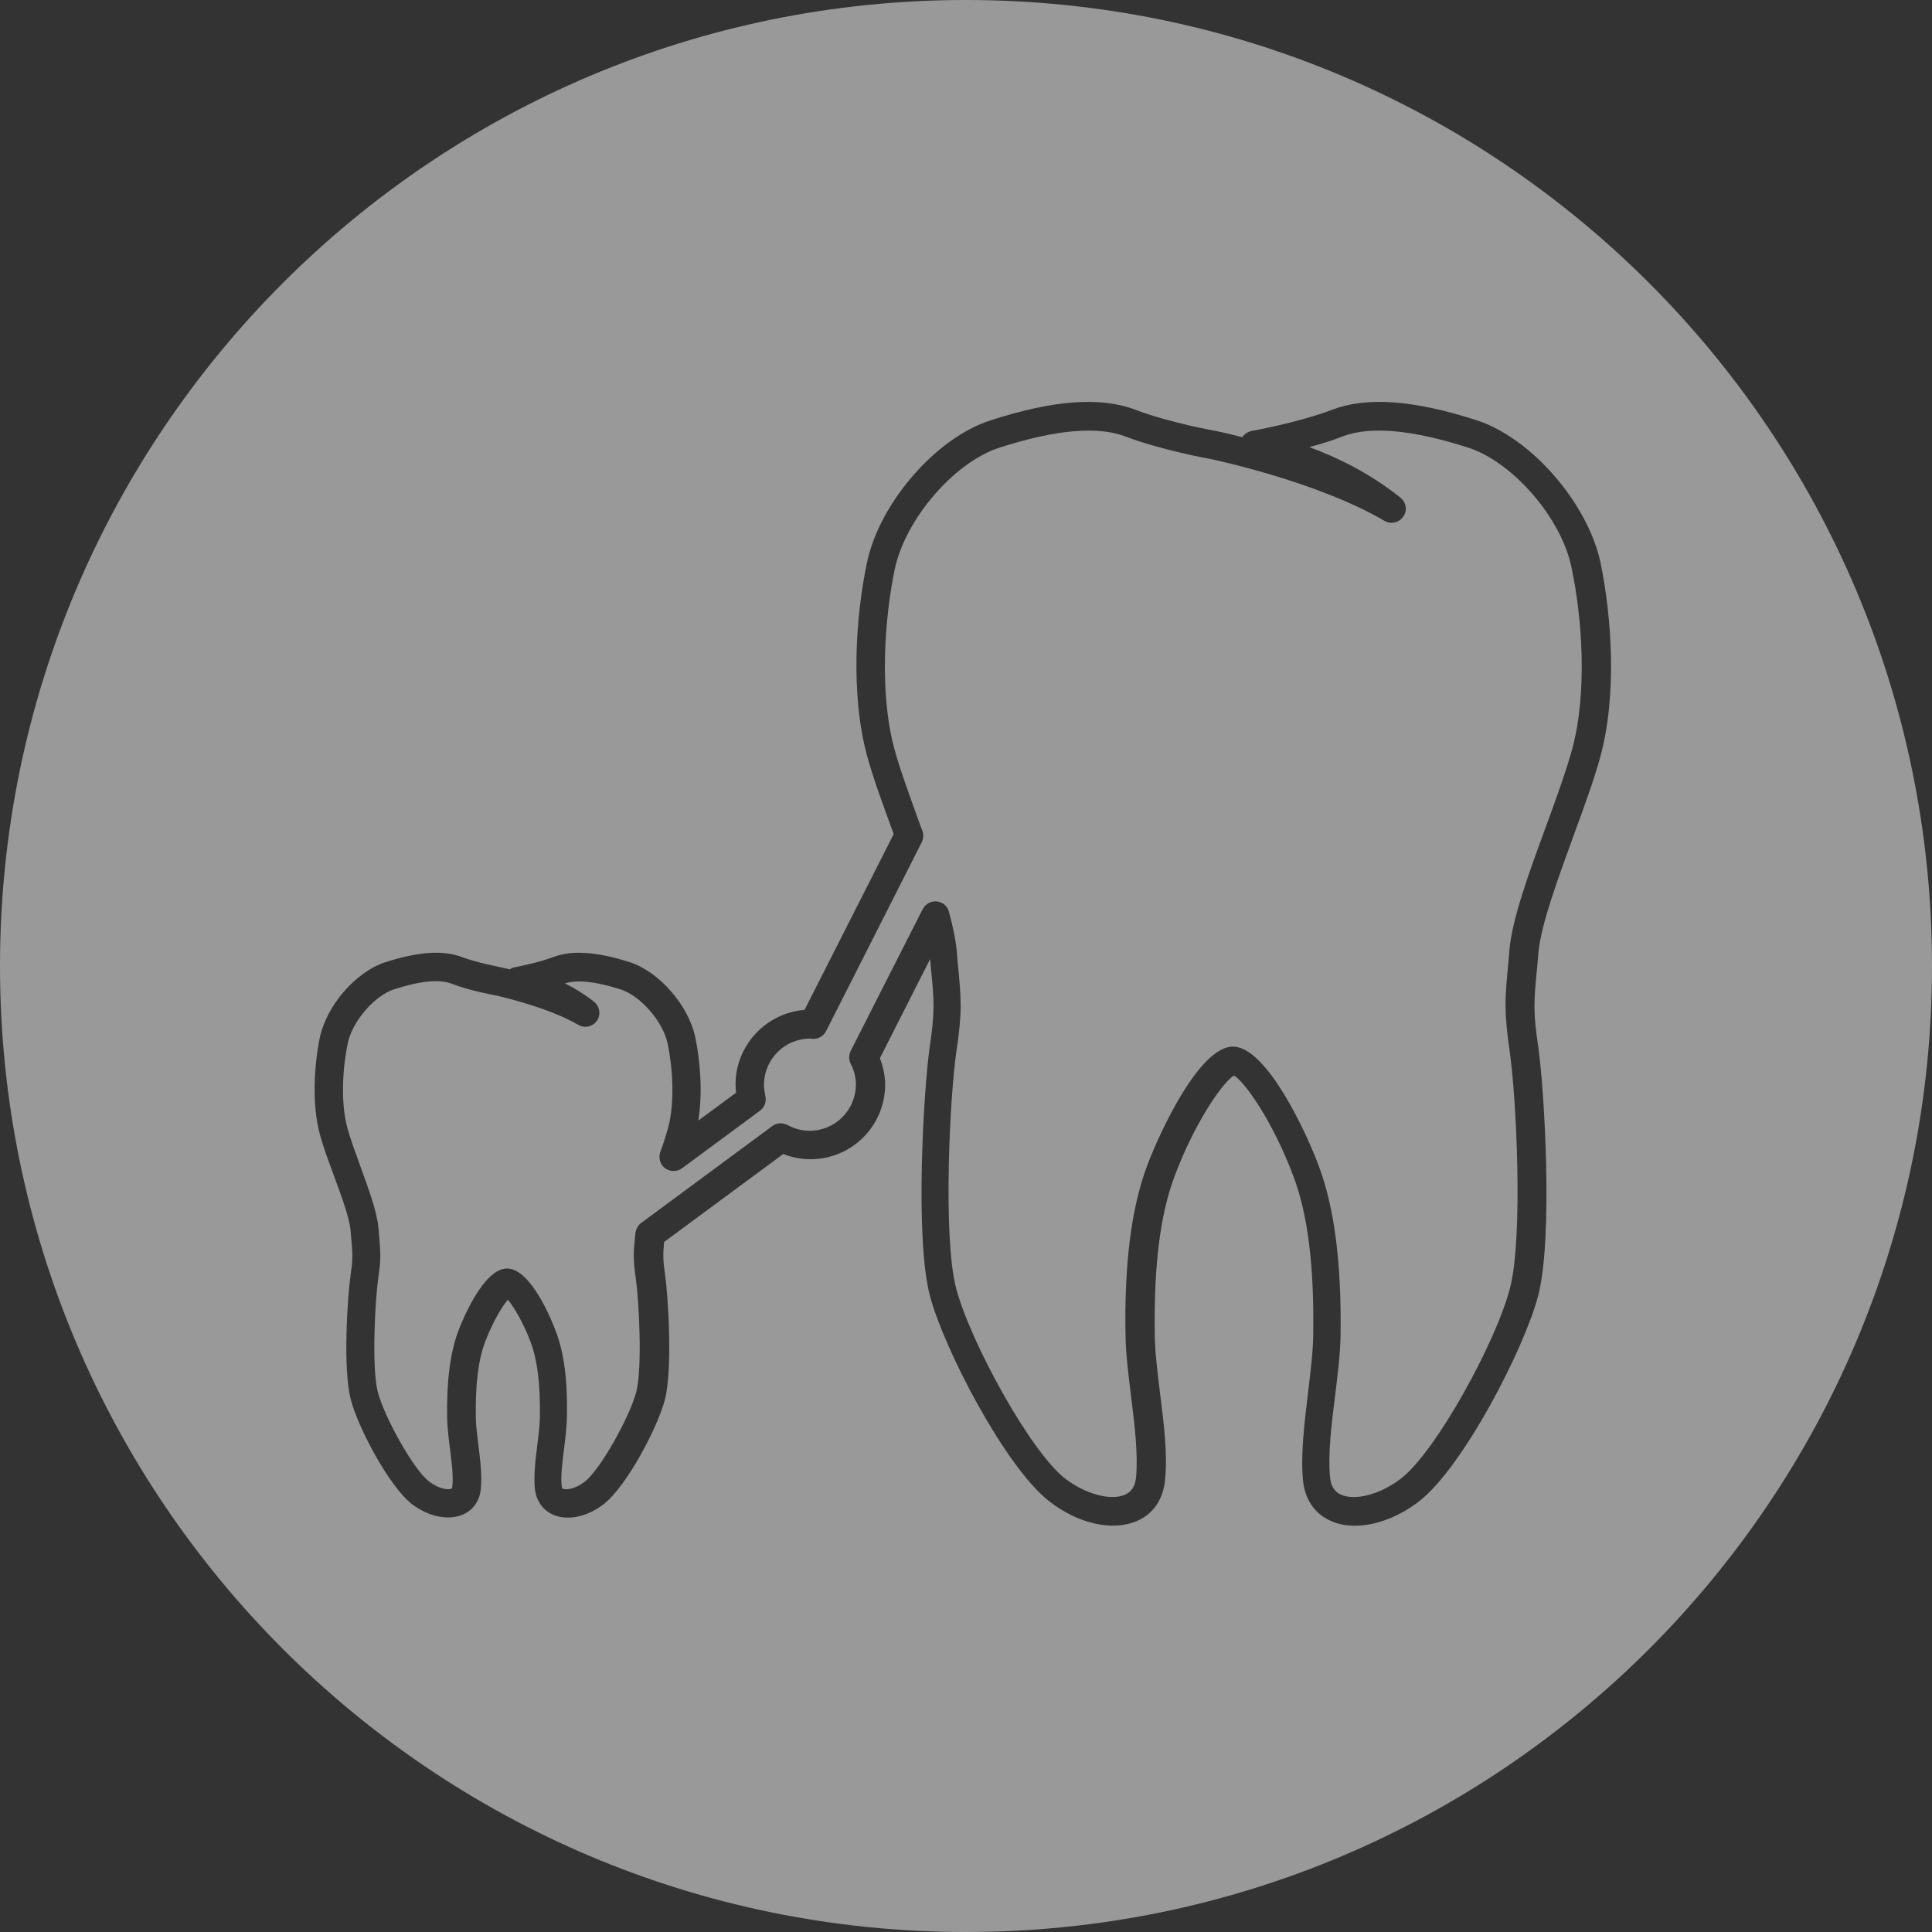
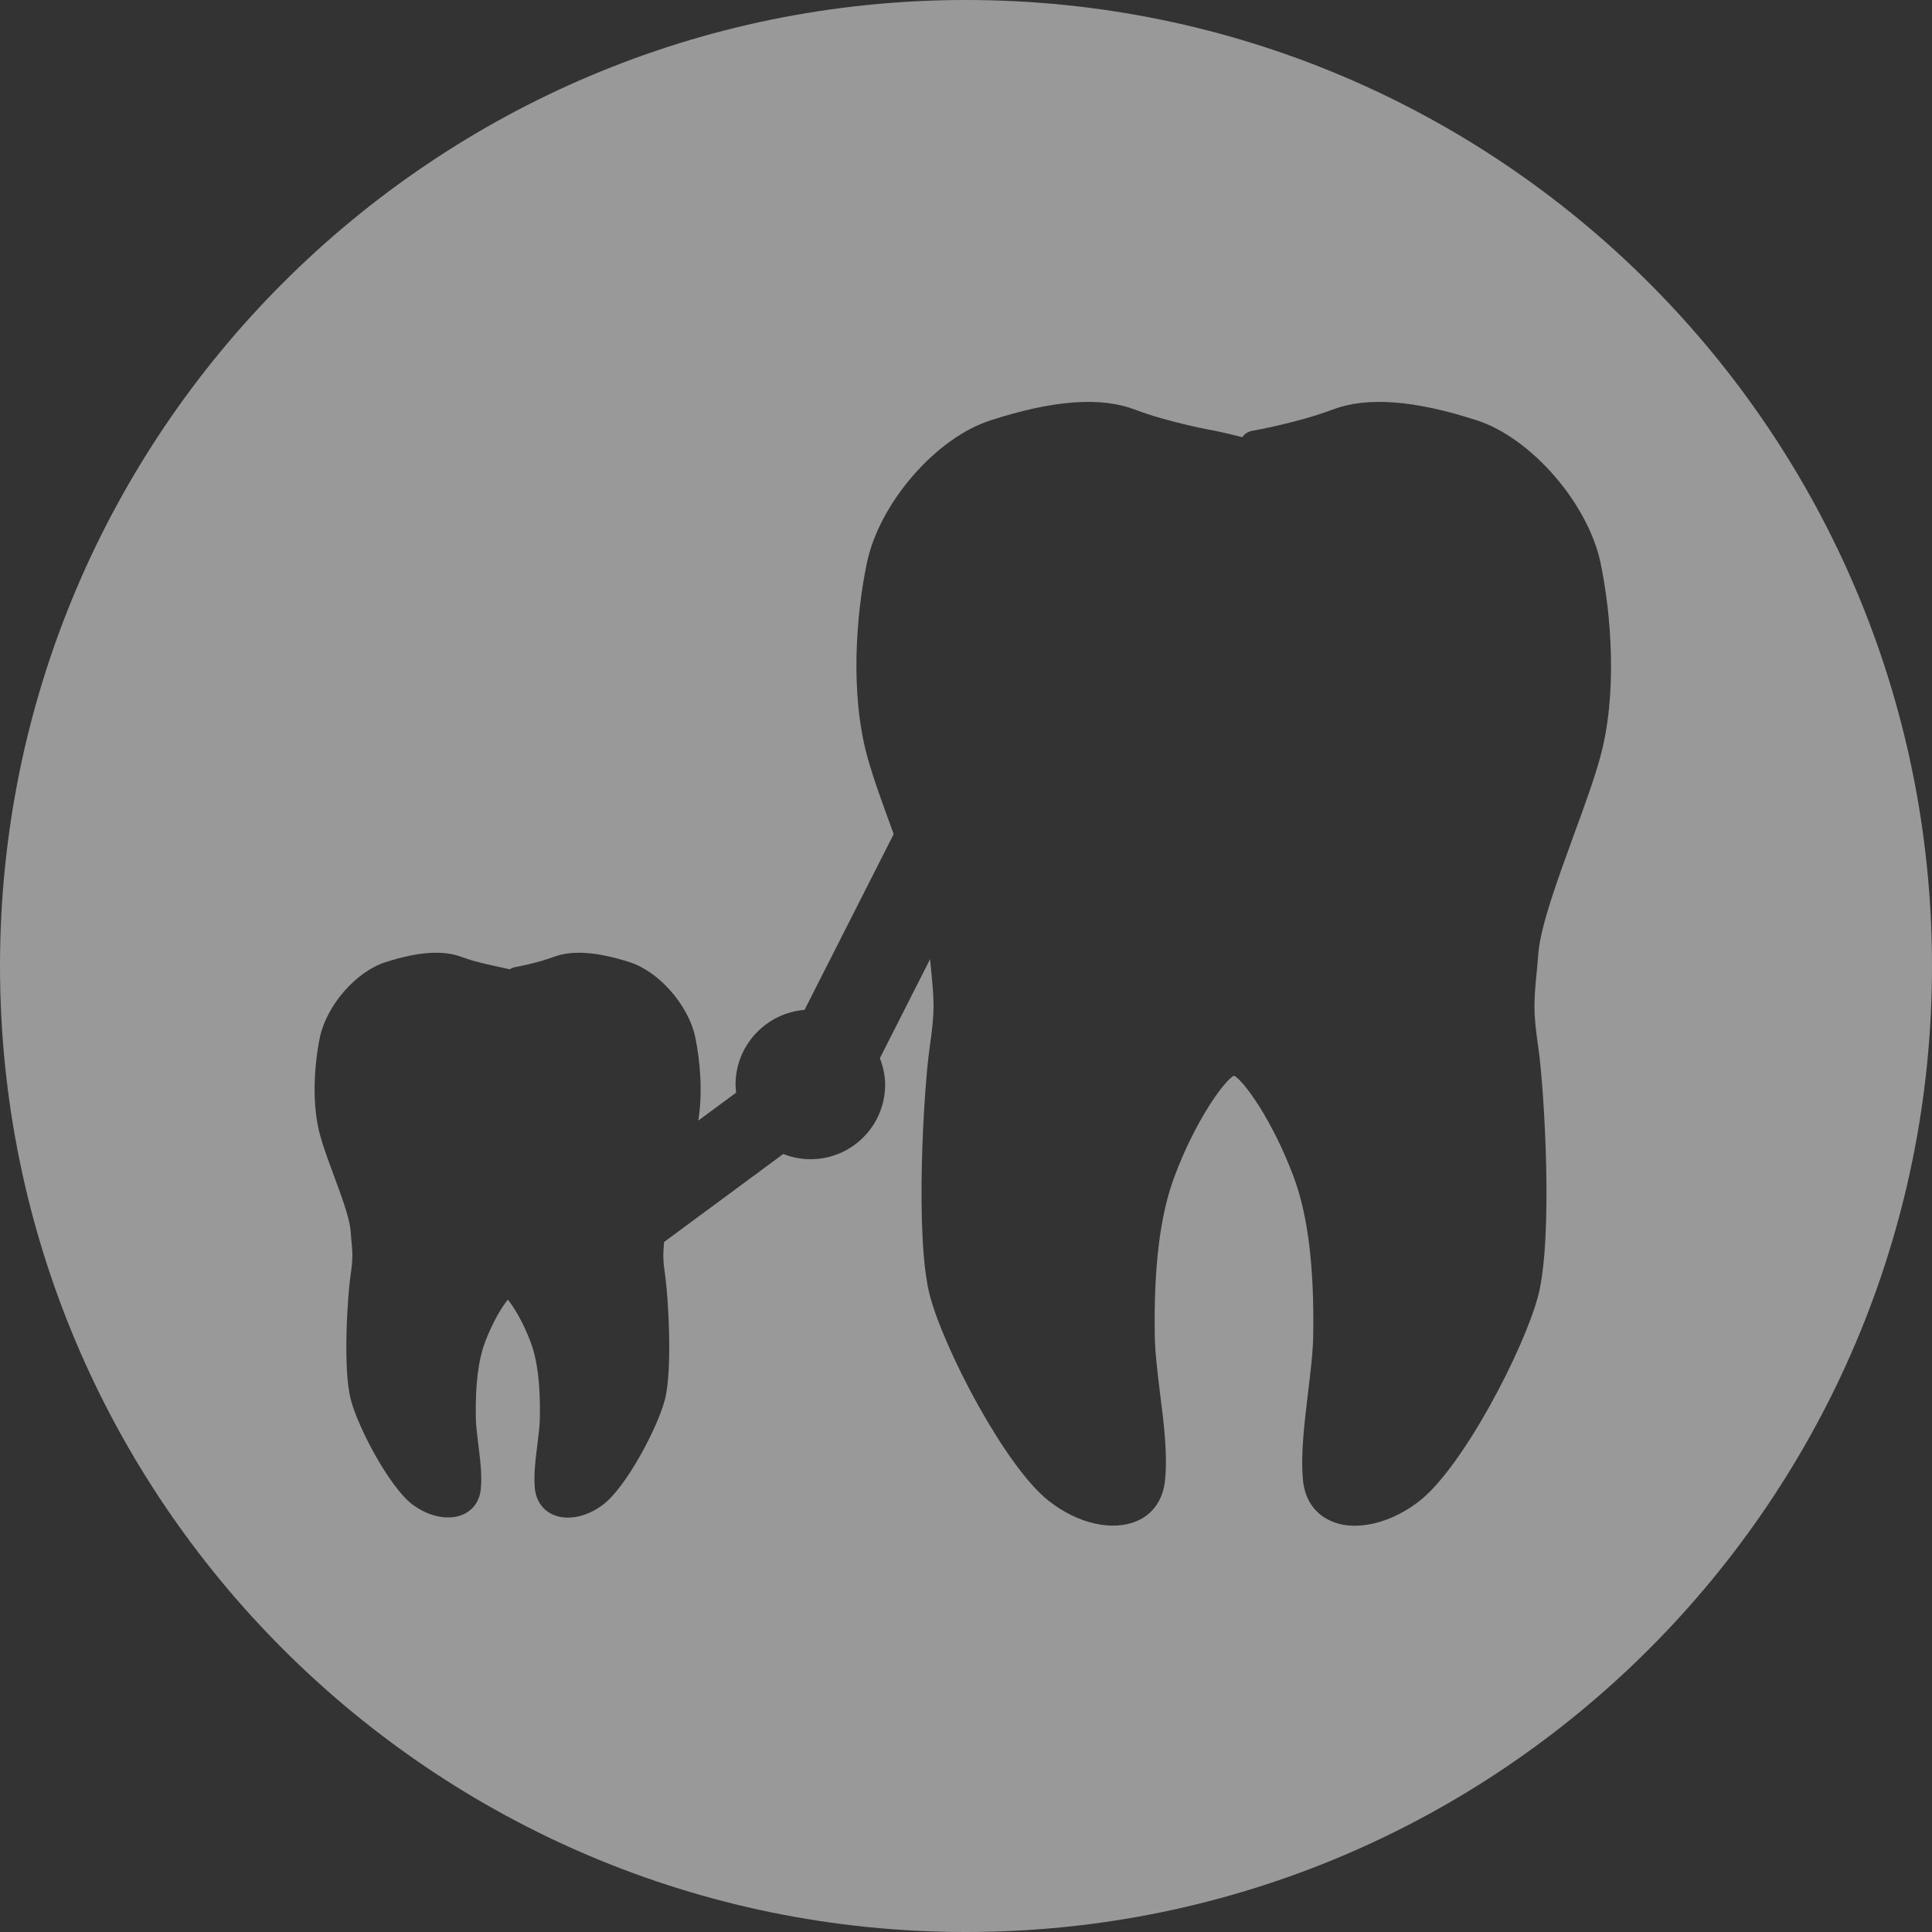
<svg xmlns="http://www.w3.org/2000/svg" version="1.1" id="Ebene_1" x="0px" y="0px" viewBox="0 0 700 700" style="enable-background:new 0 0 700 700;" xml:space="preserve">
  <rect x="0" y="0" width="700" height="700" fill="#333333" stroke="none" />
  <style type="text/css">
	.st0{opacity:0.5;}
	.st1{fill:#FFFFFF;}
</style>
  <g class="st0">
-     <path class="st1" d="M532,162.2c-20.2-6.5-35.5-7.9-45.5-4.1c-3.8,1.5-8,2.8-12.1,3.9c9.5,3.5,21.5,9.1,33,18.3   c2.1,1.7,2.6,4.7,1,6.9c-1.5,2.2-4.5,2.9-6.8,1.5c-24.8-14.5-62.7-22.3-63-22.4c-0.7-0.1-17.8-3.2-31-8.2   c-10-3.8-25.3-2.4-45.5,4.1c-16.4,5.3-34.1,25.9-37.9,44c-3.6,17.1-5.8,44.5-0.1,65.3c2.1,7.7,5.7,17.4,9.4,27.7l0.7,1.8   c0.5,1.3,0.4,2.8-0.2,4.1l-34.7,68.5c-0.9,1.8-2.8,2.9-4.9,2.8c-0.1,0-0.7-0.1-0.9-0.1c0,0,0,0,0,0c-9.2,0-16.7,7.5-16.7,16.8   c0,1.2,0.2,2.5,0.5,4c0.5,2-0.3,4.1-1.9,5.3l-28.3,20.9c-1.8,1.3-4.3,1.3-6.1,0c-1.8-1.3-2.5-3.7-1.8-5.8c1.4-3.8,2.2-6.5,2.8-8.6   c2.7-9.8,1.6-22.7-0.1-30.8c-1.7-8-9.8-17.3-17-19.6c-9-2.9-15.8-3.6-20.2-2.2c3.4,1.7,6.9,3.8,10.5,6.6c2.1,1.7,2.6,4.7,1.1,6.9   c-1.5,2.2-4.5,2.9-6.8,1.5c-10.7-6.2-27.4-10.1-30.2-10.7c-0.4-0.1-9-1.6-15.7-4.2c-4.4-1.7-11.3-1-20.7,2   c-7.2,2.3-15.3,11.7-16.9,19.6c-1.7,8.1-2.8,21-0.1,30.8c1,3.7,2.7,8.3,4.5,13.3c3,8.3,6.2,16.8,6.7,22.7l0.2,2.3   c0.6,6.7,0.8,8.9-0.3,16.4c-1.1,7.7-2.4,32.3-0.1,40.9c2.3,8.8,12.8,28,18.6,32.4c3.4,2.6,6.8,3.1,8,2.6c0.2-0.1,0.4-0.2,0.4-1   c0.4-3.8-0.3-8.9-0.9-13.8c-0.5-3.7-0.9-7.5-1-11c-0.2-13.2,1.1-23.4,4-31.2c1.4-3.8,9.1-22.8,17.7-22.8c8.7,0,16.3,19,17.7,22.8   c3,7.8,4.3,18,4,31.2c-0.1,3.4-0.5,7.3-1,11c-0.6,4.9-1.3,10-0.9,13.8c0.1,0.8,0.3,0.9,0.4,1c1.2,0.5,4.6,0.1,8-2.6   c5.7-4.4,16.3-23.6,18.6-32.4c2.3-8.6,1-33.3-0.1-40.9c-1.1-7.6-0.9-9.8-0.2-16.5c0.1-1.4,0.9-3.1,2.1-3.9l47.5-35.1   c1.6-1.2,3.7-1.3,5.5-0.4c2.6,1.4,5.3,2.1,8,2.1c9.3,0,16.8-7.5,16.8-16.8c0-2.5-0.6-5-1.9-7.5c-0.7-1.4-0.7-3.2,0-4.6l26.1-51.4   c1-1.9,3-3,5.1-2.8c2.1,0.2,3.9,1.7,4.4,3.7c1.5,5.5,2.4,10,2.8,13.7l0.4,4.8c1.3,13.5,1.7,17.5-0.5,32.3   c-2.4,16.4-4.9,67.1-0.1,85.6c5.1,19.4,26.8,59.1,39.5,69c7.3,5.6,16.4,8.1,21.6,5.9c2.4-1,3.8-3.1,4.1-6.3   c0.8-8.3-0.5-19-1.8-29.4c-0.9-7.4-1.9-15.1-2-21.8c-0.5-26.2,2.1-46.4,7.8-61.7c4.5-12,18.9-43.2,31.1-43.2   c12.2,0,26.6,31.1,31.1,43.2c5.7,15.2,8.3,35.4,7.9,61.7c-0.1,6.7-1.1,14.4-2,21.8c-1.3,10.4-2.6,21.1-1.8,29.4   c0.3,3.2,1.7,5.3,4.1,6.3c5.2,2.2,14.2-0.2,21.6-5.9c12.8-9.9,34.5-49.6,39.5-69c4.8-18.5,2.3-69.2-0.1-85.6   c-2.1-14.8-1.8-18.8-0.5-32.3l0.4-4.7c1-11.4,7.3-28.5,13.4-45.1c3.7-10.2,7.2-19.8,9.3-27.5c5.7-20.9,3.5-48.2-0.1-65.3   C566.1,188.1,548.3,167.5,532,162.2z" />
    <path class="st1" d="M350,0C156.7,0,0,156.7,0,350s156.7,350,350,350s350-156.7,350-350S543.3,0,350,0z M579.8,274.3   C579.8,274.3,579.8,274.3,579.8,274.3c-2.2,8.1-5.8,17.9-9.6,28.3c-5.8,16-11.9,32.5-12.8,42.5l-0.4,4.8   c-1.3,13.2-1.6,16.3,0.4,29.9c2.1,14.8,5.4,68.5-0.1,89.7c-5.1,19.4-27.3,62.2-43.2,74.5c-7.4,5.7-15.8,8.8-23.2,8.8   c-3.1,0-6-0.5-8.6-1.7c-5.9-2.5-9.5-7.8-10.2-14.7c-0.9-9.4,0.5-20.7,1.8-31.6c0.9-7.5,1.8-14.6,1.9-20.8c0.4-25-1.9-43.9-7.2-57.9   c-7.5-20-17.8-34.4-21.5-36.4c-3.7,2-14,16.4-21.5,36.4c-5.3,14-7.6,32.9-7.2,57.9c0.1,6.2,1,13.3,1.9,20.8   c1.4,10.9,2.8,22.2,1.8,31.6c-0.7,6.9-4.3,12.2-10.2,14.7c-8.8,3.8-21.3,1-31.8-7.2c-15.8-12.3-38.1-55.1-43.2-74.5   c-5.5-21.2-2.2-74.9-0.1-89.7c2-13.6,1.7-16.7,0.4-29.9l-0.2-2.3l-18.2,35.9c1.2,3.1,1.9,6.4,1.9,9.6c0,14.9-12.1,27-27,27   c-3.4,0-6.7-0.6-9.9-1.9l-43.2,31.9c-0.4,4.9-0.4,6.6,0.4,12.1c1,6.7,2.8,33.8-0.1,45c-2.6,10.1-13.9,31.5-22.2,37.9   c-5.9,4.6-13.1,6.1-18.3,3.8c-3.7-1.6-6.1-5-6.6-9.3c-0.5-4.9,0.2-10.6,0.9-16.1c0.4-3.6,0.9-7,0.9-9.9c0.2-11.9-0.9-20.8-3.4-27.4   c-2.7-7.1-6.1-12.7-8.2-15.2c-2.1,2.5-5.5,8.1-8.2,15.2c-2.5,6.6-3.6,15.5-3.4,27.4c0,2.9,0.5,6.3,0.9,9.9   c0.7,5.5,1.4,11.2,0.9,16.1c-0.4,4.3-2.8,7.7-6.6,9.3c-5.2,2.2-12.4,0.7-18.3-3.8c-8.3-6.4-19.6-27.8-22.2-37.9   c-3-11.3-1.1-38.3-0.1-45c0.9-6.3,0.8-7.7,0.2-14l-0.2-2.4c-0.4-4.6-3.5-12.9-6.2-20.2c-1.9-5.2-3.7-10-4.8-14.1   c-3.2-11.5-2.1-25.9-0.1-35.6c2.5-11.6,13.1-23.8,23.8-27.2c11.8-3.8,20.8-4.4,27.5-1.9c5.8,2.2,13.8,3.6,13.9,3.7   c0.1,0,1.4,0.3,3.6,0.8c0.6-0.4,1.3-0.7,2-0.8c0.1,0,8.1-1.5,13.9-3.7c6.7-2.5,15.6-1.9,27.5,1.9c10.7,3.4,21.4,15.7,23.8,27.2   c1.7,8.2,2.8,19.8,1.1,30.2l13.7-10.1c-0.1-1-0.2-2-0.2-3c0-14.2,11.1-25.9,25-27l32.3-63.7c-3.8-10.4-7.4-20.1-9.6-28.2   c-6.2-22.6-4.1-51.1-0.1-70.1c4.5-21.6,25-45.3,44.8-51.6c22.8-7.4,39.9-8.6,52.3-3.9c12.2,4.7,29,7.7,29.1,7.7   c0.1,0,3.9,0.8,9.8,2.3c0.8-1.2,2.1-2,3.5-2.3c0.2,0,16.9-3,29.2-7.7c12.4-4.7,29.5-3.5,52.3,3.9c19.7,6.4,40.2,30,44.8,51.6   C583.9,223.2,586,251.7,579.8,274.3z" />
  </g>
</svg>